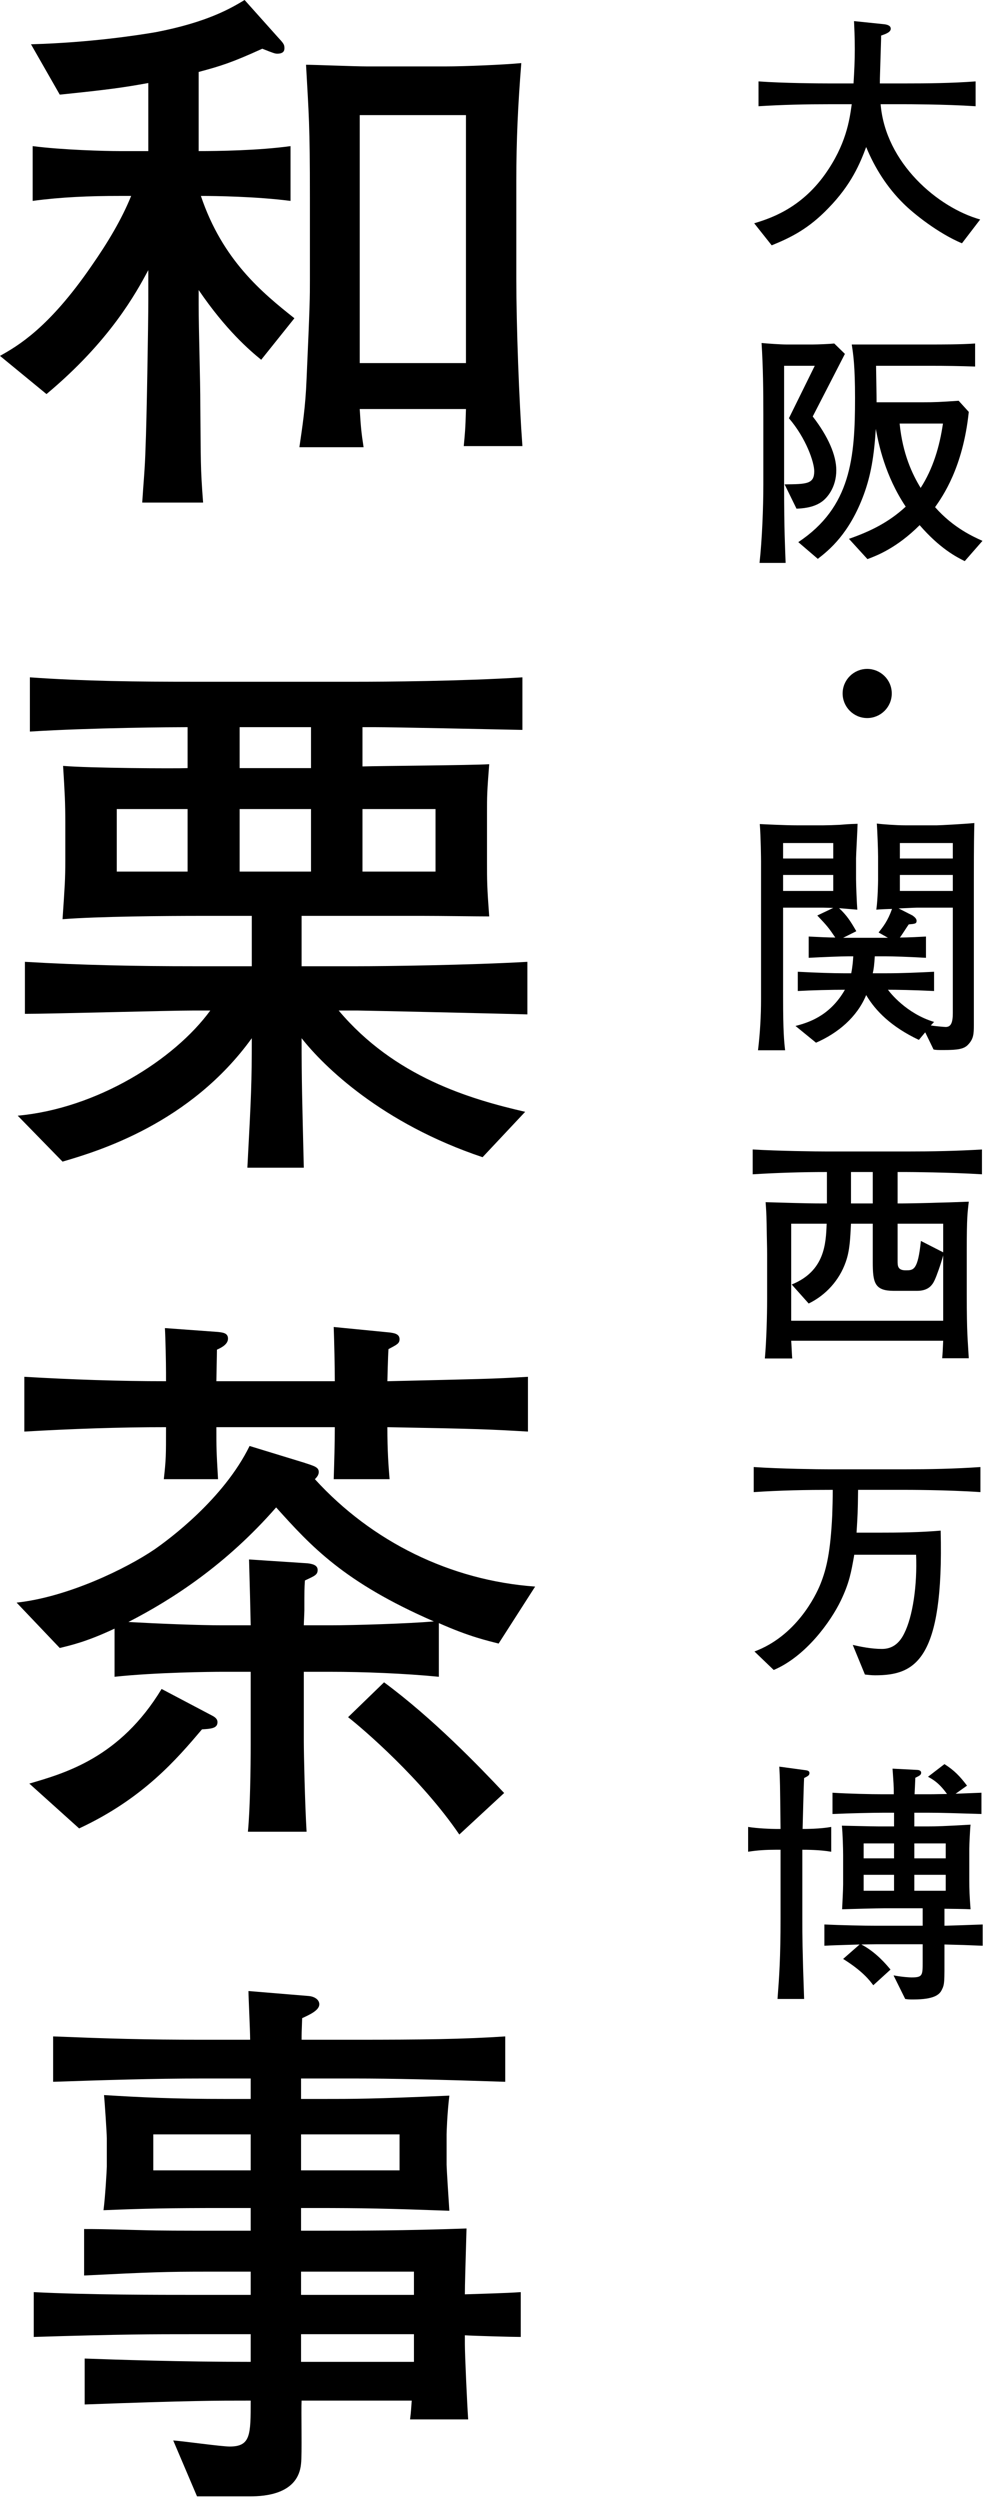
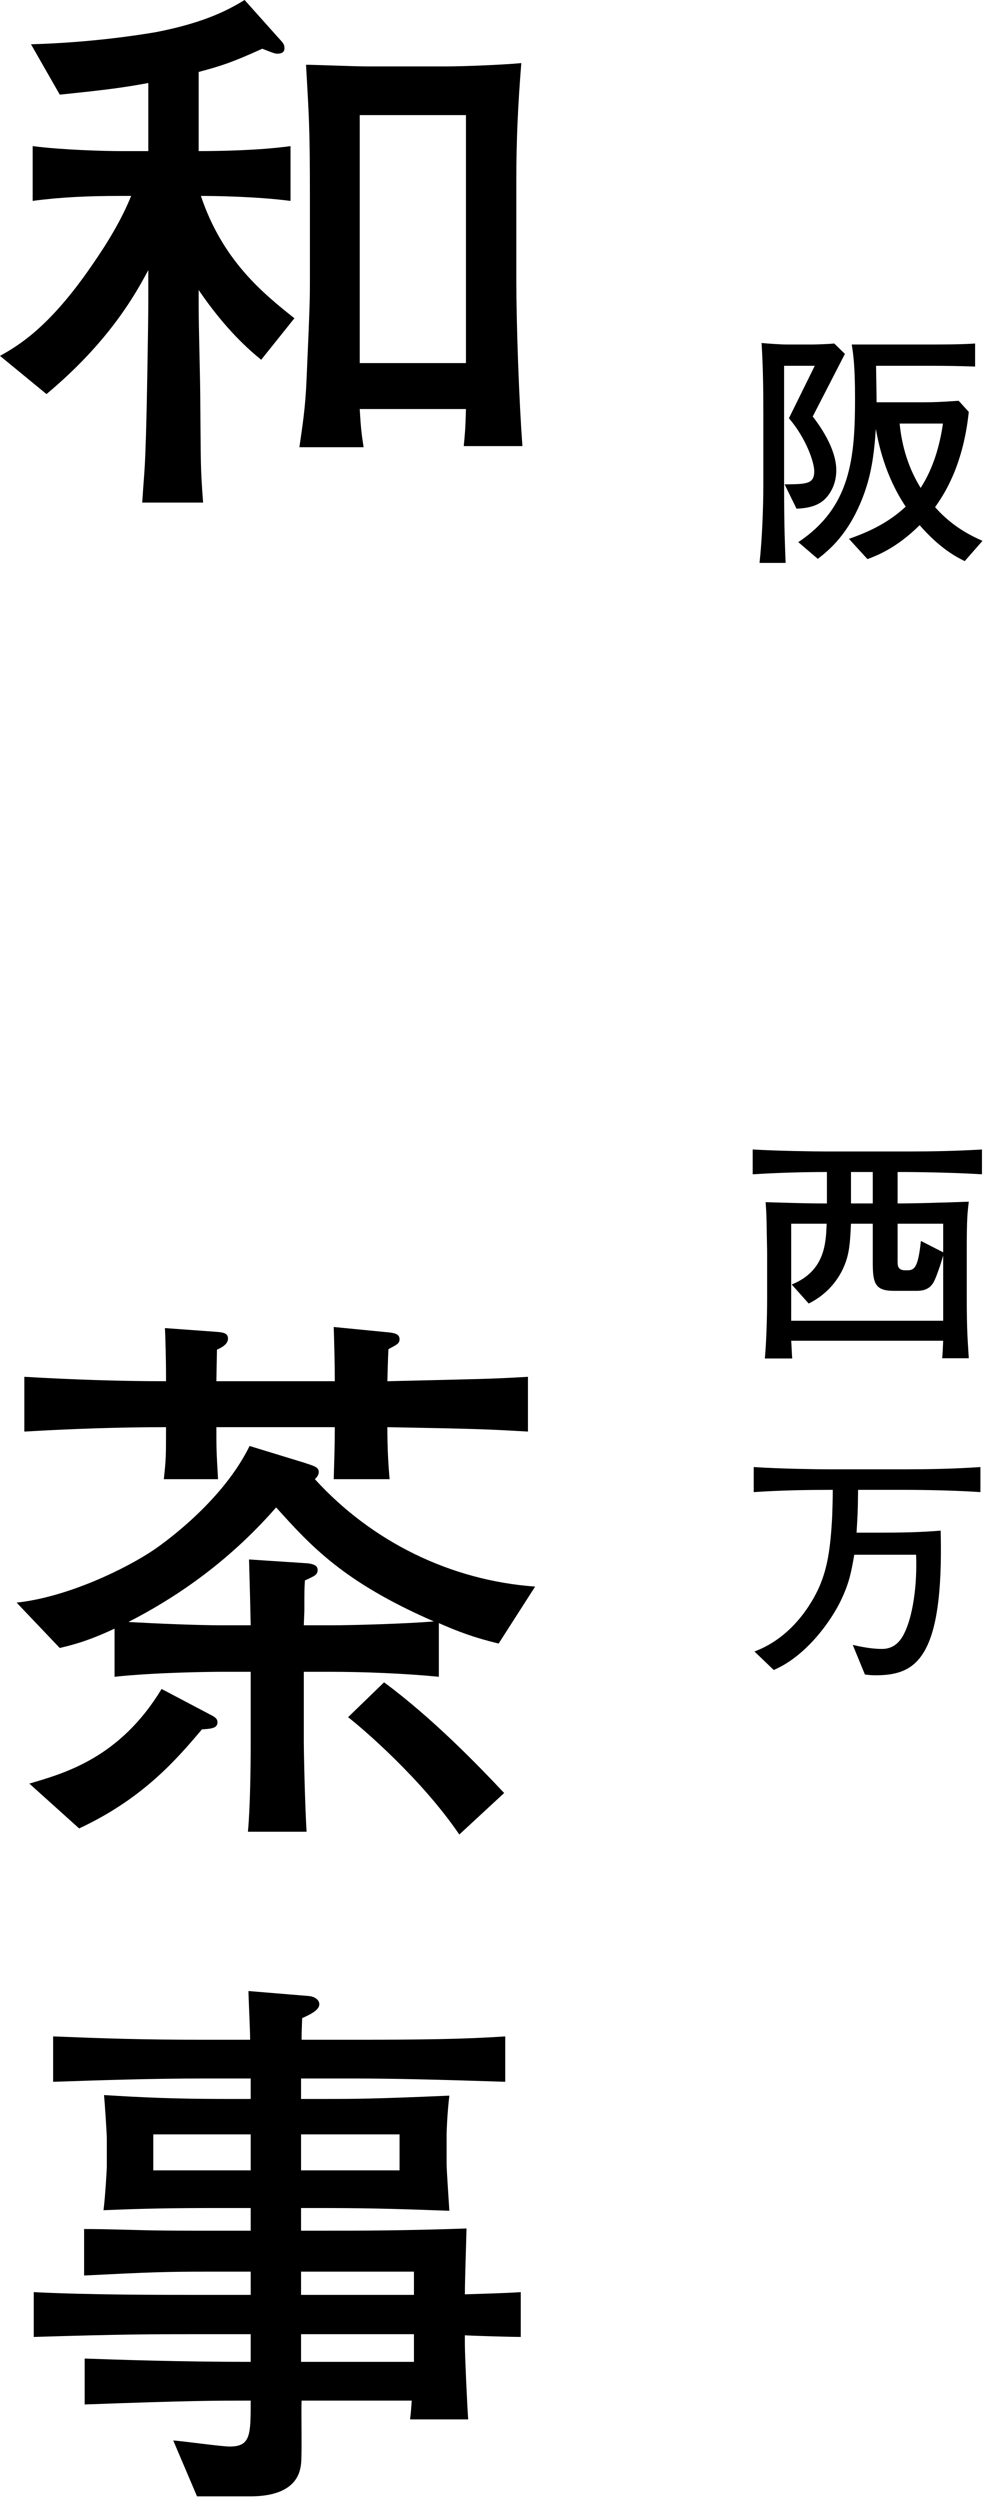
<svg xmlns="http://www.w3.org/2000/svg" width="69" height="173" viewBox="0 0 69 173" fill="none">
  <g clip-path="url(#clip0_73_109589)">
    <path d="M18.077 24.895C17.273 24.244 15.626 22.827 13.749 20.07V21.027C13.749 22.98 13.864 26.121 13.864 28.112C13.903 32.019 13.864 32.248 14.056 34.777H9.843C9.919 33.512 10.035 32.44 10.073 30.947C10.149 29.337 10.264 22.291 10.264 20.835V18.691C9.422 20.261 7.622 23.593 3.217 27.27L0 24.627C1.226 23.938 3.37 22.712 6.319 18.422C7.468 16.775 8.426 15.167 9.077 13.558H8.234C6.243 13.558 4.213 13.635 2.26 13.903V10.111C4.328 10.379 7.315 10.456 8.234 10.456H10.264V5.745C8.579 6.051 7.507 6.205 4.136 6.549L2.145 3.064C6.319 2.949 9.69 2.413 10.8 2.222C14.362 1.532 15.971 0.575 16.928 0L19.188 2.528C19.609 2.987 19.686 3.064 19.686 3.332C19.686 3.523 19.609 3.715 19.188 3.715C19.035 3.715 18.92 3.677 18.154 3.371C16.047 4.328 15.32 4.558 13.749 4.979V10.456C15.052 10.456 17.886 10.418 20.107 10.111V13.903C17.733 13.597 14.898 13.558 13.903 13.558C15.396 18.001 18.154 20.261 20.375 22.023L18.077 24.895ZM32.095 30.87C32.172 30.027 32.21 29.759 32.248 28.304H24.895C24.971 29.568 25.01 29.951 25.163 30.947H20.72C20.912 29.606 21.142 28.227 21.218 26.198C21.448 21.065 21.448 20.529 21.448 19.419V13.673C21.448 8.541 21.371 7.966 21.18 4.481C21.754 4.481 24.55 4.596 25.393 4.596H30.87C32.133 4.596 34.891 4.481 36.078 4.366C35.849 7.239 35.733 9.651 35.733 12.524V19.303C35.733 22.521 35.925 27.767 36.155 30.87H32.095ZM32.248 7.966H24.895V25.125H32.248V7.966Z" fill="black" />
-     <path d="M24.742 69.927H23.439C27.308 74.523 32.516 76.055 36.346 76.936L33.398 80.077C26.427 77.74 22.405 73.795 20.873 71.842C20.873 74.868 20.912 76.055 21.026 80.804H17.12C17.388 75.787 17.426 74.906 17.426 71.842C13.175 77.74 6.817 79.655 4.328 80.383L1.226 77.204C6.703 76.707 12.065 73.335 14.554 69.927H13.405C11.72 69.927 3.562 70.157 1.724 70.157V66.557C5.592 66.787 9.498 66.863 13.405 66.863H17.426V63.377H14.018C11.452 63.377 6.779 63.416 4.328 63.608C4.481 61.348 4.52 60.85 4.52 59.509V56.982C4.52 55.527 4.481 54.876 4.366 52.998C6.128 53.152 12.102 53.19 12.983 53.152V50.318C12.064 50.318 6.319 50.356 2.068 50.624V46.871C5.821 47.139 9.575 47.177 13.367 47.177H24.703C26.503 47.177 32.019 47.139 36.155 46.871V50.509C34.278 50.471 27.193 50.318 25.891 50.318H25.086V53.037C26.35 52.998 32.478 52.96 33.857 52.883C33.704 54.837 33.704 55.105 33.704 56.254V59.624C33.704 60.965 33.704 61.348 33.857 63.416C33.091 63.416 30.448 63.377 29.223 63.377H20.873V66.863H24.742C26.58 66.863 32.478 66.787 36.499 66.557V70.195C35.312 70.157 25.125 69.927 24.742 69.927ZM12.983 55.986H8.081V60.314H12.983V55.986ZM21.524 50.318H16.584V53.152H21.524V50.318ZM21.524 55.986H16.584V60.314H21.524V55.986ZM30.142 55.986H25.086V60.314H30.142V55.986Z" fill="black" />
    <path d="M34.508 113.733C33.78 113.541 32.516 113.273 30.372 112.316V116.031C28.035 115.801 25.163 115.686 22.827 115.686H21.026V120.512C21.026 121.355 21.103 124.84 21.218 126.754H17.158C17.311 125.146 17.35 122.35 17.35 120.666V115.686H15.396C14.63 115.686 10.8 115.724 7.928 116.031V112.699C5.975 113.618 4.902 113.848 4.136 114.04L1.149 110.899C4.711 110.516 8.771 108.524 10.685 107.222C11.681 106.533 15.473 103.737 17.273 100.06L21.026 101.209C21.716 101.439 22.061 101.515 22.061 101.86C22.061 102.051 21.946 102.205 21.793 102.358C25.737 106.686 31.176 109.367 37.036 109.789L34.508 113.733ZM26.809 98.758C26.809 100.405 26.886 101.439 26.963 102.358H23.095C23.133 101.132 23.171 99.945 23.171 98.758H14.975C14.975 100.251 14.975 100.367 15.09 102.358H11.337C11.49 100.979 11.49 100.75 11.49 98.758C8.234 98.758 4.979 98.873 1.685 99.064V95.273C4.979 95.464 8.234 95.579 11.49 95.579V95.004C11.49 94.315 11.452 92.553 11.413 91.902L15.09 92.17C15.435 92.209 15.779 92.247 15.779 92.63C15.779 93.013 15.358 93.243 15.014 93.396C15.014 93.741 14.975 95.273 14.975 95.579H23.171C23.171 94.506 23.133 92.898 23.095 91.826L27.001 92.209C27.231 92.247 27.652 92.286 27.652 92.668C27.652 92.975 27.461 93.051 26.886 93.358C26.848 93.894 26.81 95.54 26.81 95.579C33.244 95.426 33.972 95.426 36.538 95.273V99.064C33.895 98.911 33.206 98.873 26.809 98.758ZM13.979 119.669C12.256 121.7 9.919 124.457 5.477 126.525L2.03 123.422C4.52 122.695 8.311 121.623 11.184 116.874L14.669 118.712C14.975 118.865 15.052 119.018 15.052 119.171C15.052 119.593 14.63 119.631 13.979 119.669ZM19.111 104.311C15.665 108.256 11.949 110.669 8.886 112.24C10.915 112.354 13.749 112.469 15.396 112.469H17.35C17.311 110.784 17.311 110.516 17.235 107.912L21.294 108.179C21.601 108.218 21.984 108.294 21.984 108.639C21.984 108.984 21.754 109.06 21.103 109.367C21.065 109.903 21.065 110.056 21.065 111.435C21.065 111.588 21.026 112.316 21.026 112.469H22.827C24.512 112.469 28.227 112.354 30.027 112.201C23.784 109.482 21.524 106.993 19.111 104.311ZM31.788 126.947C29.184 123.117 25.125 119.631 24.09 118.827L26.58 116.414C29.95 118.904 33.129 122.197 34.891 124.074L31.788 126.947Z" fill="black" />
    <path d="M32.172 161.599V162.212C32.172 162.94 32.325 166.31 32.401 167.42H28.38C28.456 166.808 28.456 166.617 28.495 166.119H20.873C20.835 166.808 20.912 169.872 20.835 170.485C20.643 172.591 18.346 172.745 17.311 172.745H13.635L11.988 168.876C12.601 168.915 15.32 169.297 15.895 169.297C17.35 169.297 17.35 168.493 17.35 166.119C14.898 166.119 13.213 166.119 5.86 166.386V163.208C8.004 163.285 12.447 163.438 17.35 163.438V161.523H13.443C10.571 161.523 8.502 161.523 2.336 161.714V158.612C6.051 158.803 11.068 158.803 13.443 158.803H17.35V157.195H14.439C11.49 157.195 10.379 157.233 5.821 157.462V154.246C6.587 154.246 6.894 154.246 9.767 154.322C11.03 154.361 12.869 154.361 14.554 154.361H17.35V152.791H15.511C11.72 152.791 9.958 152.829 7.162 152.944C7.277 152.101 7.392 150.148 7.392 149.917V147.964C7.392 147.62 7.239 145.36 7.2 144.977C9.728 145.13 11.949 145.246 15.703 145.246H17.35V143.829H14.018C10.571 143.829 7.124 143.943 3.677 144.058V140.917C7.545 141.071 9.996 141.147 14.018 141.147H17.311C17.311 140.458 17.196 138.237 17.196 137.777L21.371 138.122C21.793 138.16 22.099 138.389 22.099 138.696C22.099 139.118 21.41 139.423 20.912 139.654C20.873 140.649 20.873 140.726 20.873 141.147H24.55C29.261 141.147 32.095 141.109 34.967 140.917V144.058C30.372 143.905 27.078 143.829 24.55 143.829H20.835V145.246H22.252C24.435 145.246 25.814 145.246 31.099 145.015C30.946 146.28 30.908 147.582 30.908 147.697V149.803C30.908 150.033 31.061 152.446 31.099 152.982C26.886 152.829 25.048 152.791 21.754 152.791H20.835V154.361H22.252C24.971 154.361 27.882 154.361 32.287 154.208C32.21 157.003 32.172 158.038 32.172 158.765C33.244 158.727 34.967 158.688 36.04 158.612V161.714C35.427 161.714 32.708 161.637 32.172 161.599ZM17.35 147.697H10.609V150.186H17.35V147.697ZM27.652 147.697H20.835V150.186H27.652V147.697ZM28.648 157.195H20.835V158.803H28.648V157.195ZM28.648 161.523H20.835V163.438H28.648V161.523Z" fill="black" />
-     <path d="M66.574 16.837C64.908 16.135 63.208 14.768 62.524 14.084C61.402 12.979 60.542 11.629 59.946 10.174C59.526 11.296 58.93 12.769 57.317 14.418C55.984 15.802 54.792 16.416 53.407 16.977L52.197 15.452C53.231 15.136 55.388 14.47 57.106 12.05C58.544 10.017 58.79 8.351 58.947 7.211H57.44C55.791 7.211 54.144 7.247 52.495 7.352V5.633C54.196 5.756 56.668 5.774 57.44 5.774H59.07C59.123 4.932 59.158 4.196 59.158 3.407C59.158 2.53 59.123 1.899 59.105 1.461L61.139 1.671C61.331 1.689 61.647 1.741 61.647 1.987C61.647 2.25 61.227 2.373 60.981 2.46C60.981 2.828 60.963 3.039 60.911 4.915C60.893 5.371 60.893 5.563 60.893 5.774H62.541C64.207 5.774 65.855 5.756 67.52 5.633V7.352C65.381 7.211 62.717 7.211 62.541 7.211H60.946C61.279 11.279 64.908 14.365 67.836 15.188L66.574 16.837Z" fill="black" />
    <path d="M56.247 28.82C57.317 30.205 57.878 31.502 57.878 32.537C57.878 33.711 57.264 34.447 56.861 34.728C56.265 35.148 55.493 35.183 55.125 35.201L54.301 33.518C55.827 33.501 56.352 33.501 56.352 32.606C56.352 31.993 55.791 30.328 54.599 28.942L56.388 25.312H54.266V33.518C54.266 36.832 54.336 37.866 54.371 38.953H52.565C52.741 37.357 52.829 35.148 52.829 33.518V28.679C52.829 27.031 52.811 25.382 52.706 23.735C53.039 23.77 54.038 23.839 54.424 23.839H56.247C56.563 23.839 57.422 23.804 57.737 23.77L58.474 24.489C57.878 25.646 57.001 27.364 56.247 28.82ZM66.767 38.83C66.17 38.533 65.048 37.954 63.646 36.34C62.05 37.936 60.648 38.462 60.034 38.69L58.754 37.287C60.262 36.761 61.524 36.13 62.682 35.06C61.244 32.904 60.806 30.73 60.613 29.678C60.49 31.607 60.262 32.904 59.789 34.202C58.789 36.937 57.369 38.076 56.598 38.672L55.248 37.515C58.895 35.095 59.175 31.66 59.175 27.54C59.175 25.33 59.052 24.506 58.947 23.839H64.225C65.224 23.839 66.503 23.839 67.485 23.77V25.365C66.416 25.33 65.557 25.312 64.242 25.312H60.63C60.648 26.627 60.666 27.206 60.666 27.837H63.891C64.68 27.837 65.066 27.82 66.346 27.732L67.047 28.503C66.644 32.361 65.241 34.341 64.715 35.095C65.978 36.533 67.38 37.147 67.994 37.427L66.767 38.83ZM62.261 29.31C62.471 31.414 63.137 32.816 63.716 33.763C64.575 32.431 65.031 30.888 65.259 29.31H62.261Z" fill="black" />
-     <path d="M61.717 47.988C61.717 48.935 60.946 49.689 60.017 49.689C59.07 49.689 58.316 48.917 58.316 47.988C58.316 47.041 59.087 46.287 60.017 46.287C60.928 46.287 61.717 47.023 61.717 47.988Z" fill="black" />
-     <path d="M67.398 60.916V70.909C67.398 71.557 67.38 71.89 66.995 72.293C66.714 72.591 66.293 72.662 65.311 72.662C64.873 72.662 64.82 72.662 64.61 72.626L64.032 71.435L63.593 71.96C61.7 71.066 60.595 69.962 59.946 68.857C59.315 70.382 58.001 71.487 56.475 72.154L55.055 70.996C55.844 70.786 57.404 70.365 58.474 68.489C57.544 68.489 56.142 68.524 55.213 68.577V67.244C56.51 67.314 57.685 67.349 58.386 67.349H58.912C59.017 66.806 59.035 66.437 59.052 66.175H58.737C58.246 66.175 56.914 66.228 55.967 66.28V64.807C56.598 64.842 57.44 64.877 57.808 64.877C57.369 64.228 57.264 64.088 56.563 63.352L57.667 62.826C57.544 62.826 57.176 62.808 56.949 62.808H54.196V69.033C54.196 71.382 54.266 72.066 54.336 72.679H52.46C52.601 71.504 52.67 70.312 52.67 69.138V59.6C52.67 59.46 52.653 57.9 52.583 57.023C52.898 57.041 54.353 57.111 55.125 57.111H57.001C57.211 57.111 57.843 57.093 58.123 57.076C58.947 57.005 59.052 57.023 59.351 57.005C59.351 57.251 59.245 59.162 59.245 59.39V60.828C59.245 61.195 59.298 62.563 59.333 62.949C59.052 62.931 58.947 62.913 58.071 62.843C58.632 63.37 58.877 63.773 59.263 64.439L58.351 64.895H61.454L60.806 64.527C61.121 64.124 61.437 63.738 61.735 62.896C61.577 62.896 60.753 62.931 60.648 62.949C60.753 62.212 60.77 60.968 60.77 60.933V59.285C60.77 58.793 60.718 57.478 60.683 56.988C61.051 57.041 62.05 57.111 62.629 57.111H64.838C65.048 57.111 66.696 57.023 67.433 56.953C67.415 57.689 67.398 58.285 67.398 60.916ZM57.667 58.337H54.196V59.408H57.667V58.337ZM57.667 60.546H54.196V61.652H57.667V60.546ZM65.942 62.808H63.471C63.26 62.808 62.366 62.861 62.19 62.861L63.155 63.352C63.19 63.387 63.435 63.527 63.435 63.72C63.435 63.914 63.33 63.931 62.892 63.966C62.787 64.106 62.383 64.754 62.278 64.877C62.804 64.877 63.786 64.825 64.084 64.807V66.28C62.874 66.21 61.805 66.175 61.244 66.175H60.542C60.508 66.736 60.473 67.051 60.402 67.349H61.349C62.436 67.349 63.611 67.296 64.645 67.244V68.577C63.137 68.506 62.033 68.489 61.454 68.489C61.577 68.665 62.717 70.137 64.645 70.716L64.418 70.96C64.61 70.996 65.329 71.066 65.452 71.066C65.82 71.066 65.942 70.751 65.942 70.102V62.808ZM65.942 58.337H62.278V59.408H65.942V58.337ZM65.942 60.546H62.278V61.652H65.942V60.546Z" fill="black" />
    <path d="M62.717 81.102H62.121V83.277H62.401C62.787 83.277 64.522 83.242 64.873 83.224C65.504 83.207 65.715 83.207 67.047 83.154C66.96 83.943 66.907 84.188 66.907 86.502V89.587C66.907 92.358 66.977 92.673 67.047 93.989H65.206C65.241 93.603 65.241 93.515 65.276 92.779H54.757C54.774 92.972 54.81 93.831 54.827 94.005H52.934C53.039 92.849 53.091 91.095 53.091 89.886V86.8C53.091 86.205 53.074 86.046 53.056 84.679C53.039 83.89 53.022 83.697 52.986 83.189C54.336 83.224 55.669 83.277 56.949 83.277H57.229V81.102C55.511 81.102 53.81 81.155 52.092 81.26V79.543C53.88 79.647 56.493 79.682 57.299 79.682H62.717C64.47 79.682 66.223 79.647 67.959 79.543V81.26C65.697 81.12 62.91 81.102 62.717 81.102ZM65.276 86.871C65.101 87.519 64.82 88.29 64.698 88.554C64.54 88.904 64.277 89.325 63.471 89.325H61.857C60.525 89.325 60.402 88.763 60.402 87.326V84.679H58.895C58.842 85.661 58.824 86.519 58.526 87.343C58.088 88.588 57.159 89.623 55.967 90.202L54.792 88.886C57.089 87.957 57.159 86.046 57.211 84.679H54.757V91.394H65.276L65.276 86.871ZM60.402 81.102H58.895V83.277H60.402V81.102ZM65.276 84.679H62.121V87.256C62.121 87.589 62.121 87.905 62.682 87.905C63.225 87.905 63.523 87.905 63.733 85.871L65.276 86.66L65.276 84.679Z" fill="black" />
    <path d="M62.541 103.095H59.386C59.368 104.691 59.351 104.884 59.28 106.058H60.77C62.208 106.058 63.664 106.041 65.101 105.917C65.329 114.912 63.33 115.929 60.56 115.929C60.28 115.929 60.069 115.894 59.859 115.876L59.017 113.826C59.543 113.948 60.315 114.105 61.034 114.105C61.612 114.105 62.173 113.861 62.576 113.037C63.172 111.861 63.488 109.687 63.4 107.584H59.123C58.912 108.776 58.789 109.512 58.193 110.757C57.492 112.212 55.774 114.615 53.547 115.561L52.215 114.281C55.09 113.211 56.44 110.459 56.773 109.634C57.211 108.548 57.475 107.373 57.597 104.849C57.615 104.34 57.632 103.709 57.632 103.095C55.809 103.095 53.985 103.13 52.162 103.253V101.517C53.985 101.64 56.615 101.675 57.422 101.675H62.541C64.312 101.675 66.083 101.64 67.853 101.517V103.253C65.574 103.095 62.734 103.095 62.541 103.095Z" fill="black" />
-     <path d="M55.528 128V132.768C55.528 133.925 55.528 134.855 55.651 138.326H53.81C53.933 136.73 54.02 135.433 54.02 132.768V128H53.688C53.039 128 52.408 128.035 51.776 128.139V126.421C52.425 126.527 53.39 126.562 53.688 126.562H54.02C53.985 123.318 53.985 123.248 53.933 122.249L55.739 122.494C55.914 122.511 56.02 122.564 56.02 122.687C56.02 122.845 55.932 122.897 55.651 123.038C55.616 123.582 55.563 126.071 55.546 126.562C55.739 126.562 56.756 126.562 57.527 126.421V128.139C56.738 128 55.774 128 55.528 128ZM65.364 134.556V135.24C65.364 137.168 65.381 137.308 65.171 137.712C65.013 138.028 64.645 138.361 63.208 138.361C62.962 138.361 62.857 138.361 62.647 138.326L61.84 136.695C62.524 136.818 62.98 136.835 63.085 136.835C63.856 136.835 63.856 136.695 63.856 135.749V134.539H60.666C60.297 134.539 59.841 134.556 59.613 134.556C60.648 135.099 61.367 135.976 61.63 136.292L60.438 137.378C60.192 137.046 59.701 136.397 58.351 135.556L59.491 134.556C57.86 134.609 57.667 134.609 57.054 134.644V133.171C58.176 133.224 59.806 133.259 60.666 133.259H63.856V132.049H61.244C60.77 132.049 58.772 132.101 58.281 132.119C58.298 131.716 58.351 130.734 58.351 130.401V128.384C58.351 127.894 58.316 126.79 58.264 126.334C58.491 126.334 60.28 126.386 60.823 126.386H61.875V125.439H61.068C60.455 125.439 58.807 125.474 57.615 125.527V124.054C58.737 124.125 60.297 124.16 61.068 124.16H61.857C61.857 123.529 61.84 123.406 61.77 122.388L63.471 122.476C63.523 122.476 63.751 122.494 63.751 122.669C63.751 122.828 63.628 122.88 63.348 123.02C63.33 123.529 63.312 123.756 63.295 124.16H64.33C64.715 124.16 65.224 124.142 65.54 124.142C64.978 123.353 64.54 123.125 64.225 122.95L65.364 122.074C66.048 122.511 66.434 122.915 66.924 123.564L66.135 124.125C66.626 124.107 67.1 124.089 67.924 124.054V125.527C66.276 125.474 65.084 125.439 64.33 125.439H63.278V126.386H64.225C64.786 126.386 65.364 126.369 67.17 126.263C67.135 126.544 67.082 127.666 67.082 127.929V130.103C67.082 130.769 67.1 131.19 67.17 132.119C66.889 132.101 65.627 132.083 65.364 132.083V133.259C66.065 133.242 66.521 133.224 68.011 133.171V134.644C66.802 134.591 66.662 134.591 65.364 134.556ZM61.875 127.561H59.771V128.595H61.875V127.561ZM61.875 129.735H59.771V130.839H61.875V129.735ZM65.452 127.561H63.278V128.595H65.452V127.561ZM65.452 129.735H63.278V130.839H65.452V129.735Z" fill="black" />
  </g>
  <defs>
    <clipPath id="clip0_73_109589">
      <rect width="68.011" height="172.745" fill="white" />
    </clipPath>
  </defs>
</svg>